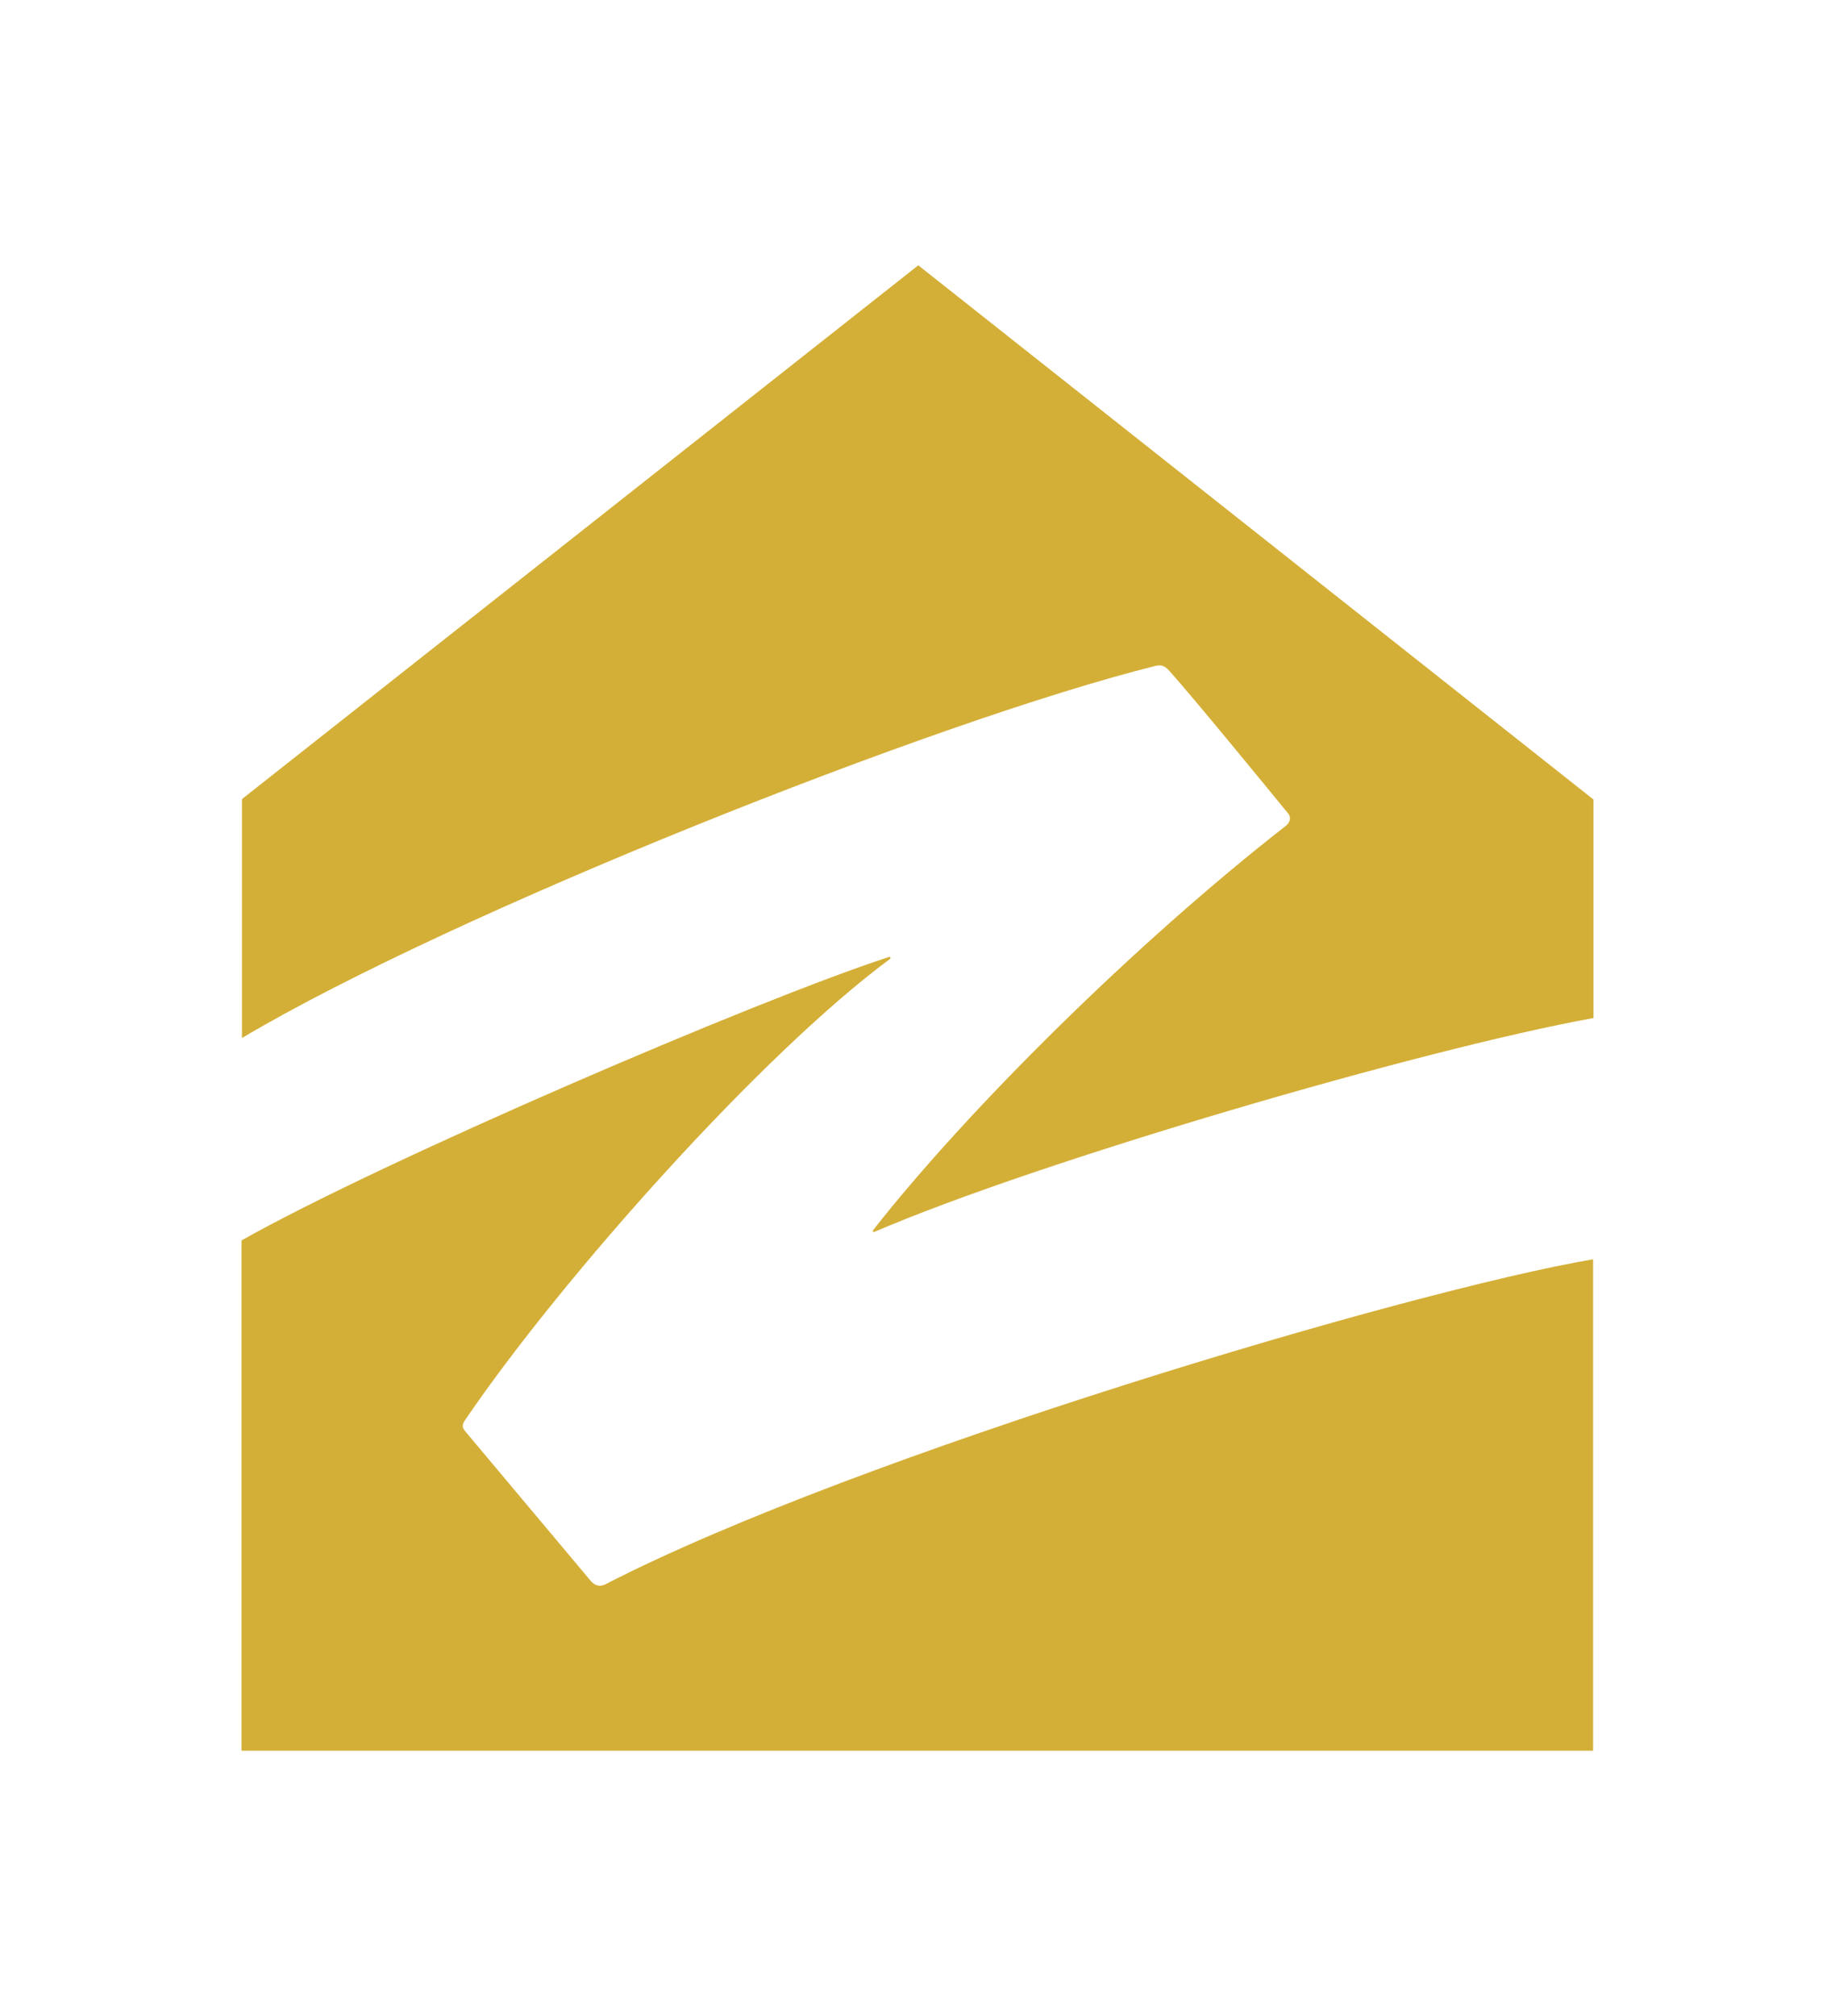
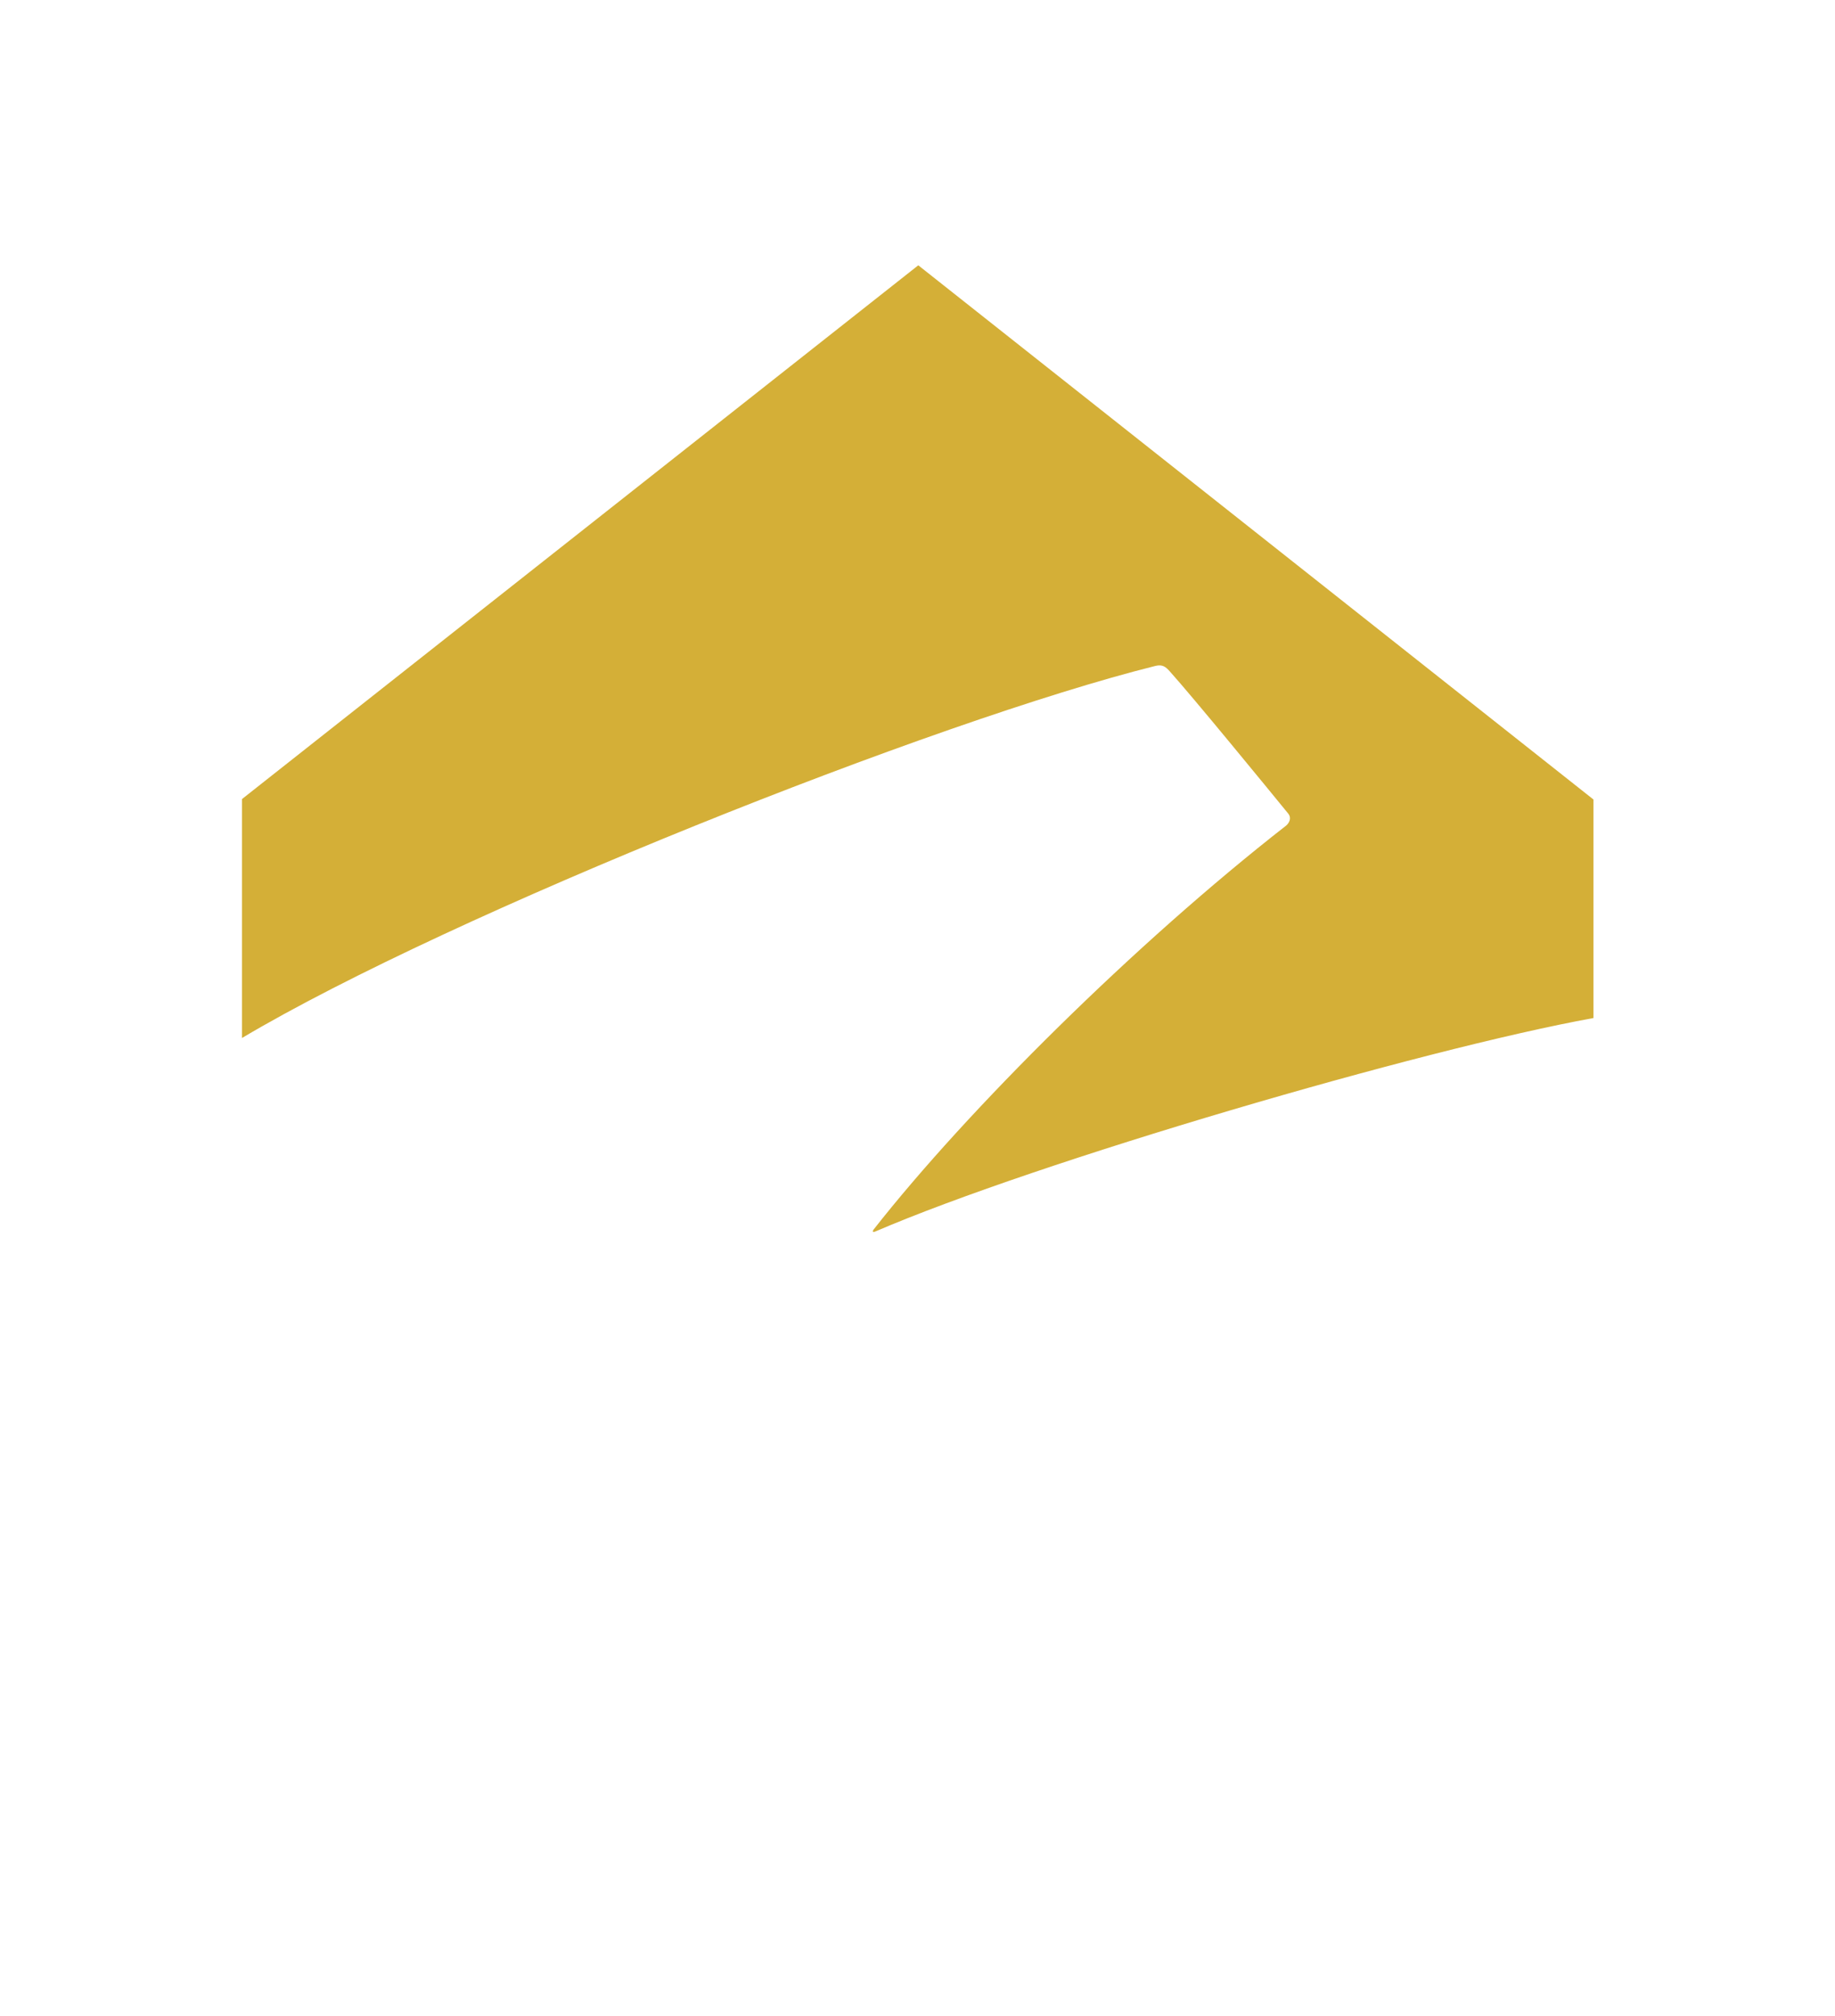
<svg xmlns="http://www.w3.org/2000/svg" width="2276" height="2500" viewBox="0 0 2276 2500" fill="none">
  <path d="M1433.38 825.707C1441.81 823.834 1445.55 826.643 1450.67 832.261C1479.69 864.525 1572.45 977.809 1597.65 1008.7C1602.34 1014.32 1599.09 1020.44 1595.35 1023.68C1408.1 1169.74 1199.76 1376.64 1083.66 1524.57C1081.36 1527.88 1083.23 1527.88 1085.1 1527.38C1287.33 1440.31 1762.43 1301.24 1976.4 1262.42V991.42L1138.97 329L300.109 990.916V1287.2C559.877 1132.79 1160.94 893.548 1433.38 825.707Z" fill="#D4AF37" />
-   <path d="M751.804 1964.16C744.819 1967.91 739.129 1966.97 733.512 1961.36L577.161 1775.05C572.984 1769.86 572.48 1767.05 578.097 1759.13C698.943 1582.18 945.604 1306.43 1102.89 1189.9C1105.7 1188.03 1104.76 1185.65 1101.45 1187.09C937.61 1240.46 471.871 1440.81 299.604 1538.18V2171H1975.96V1561.59C1747.52 1600.4 1063.14 1804.07 751.804 1964.16Z" fill="#D4AF37" />
</svg>